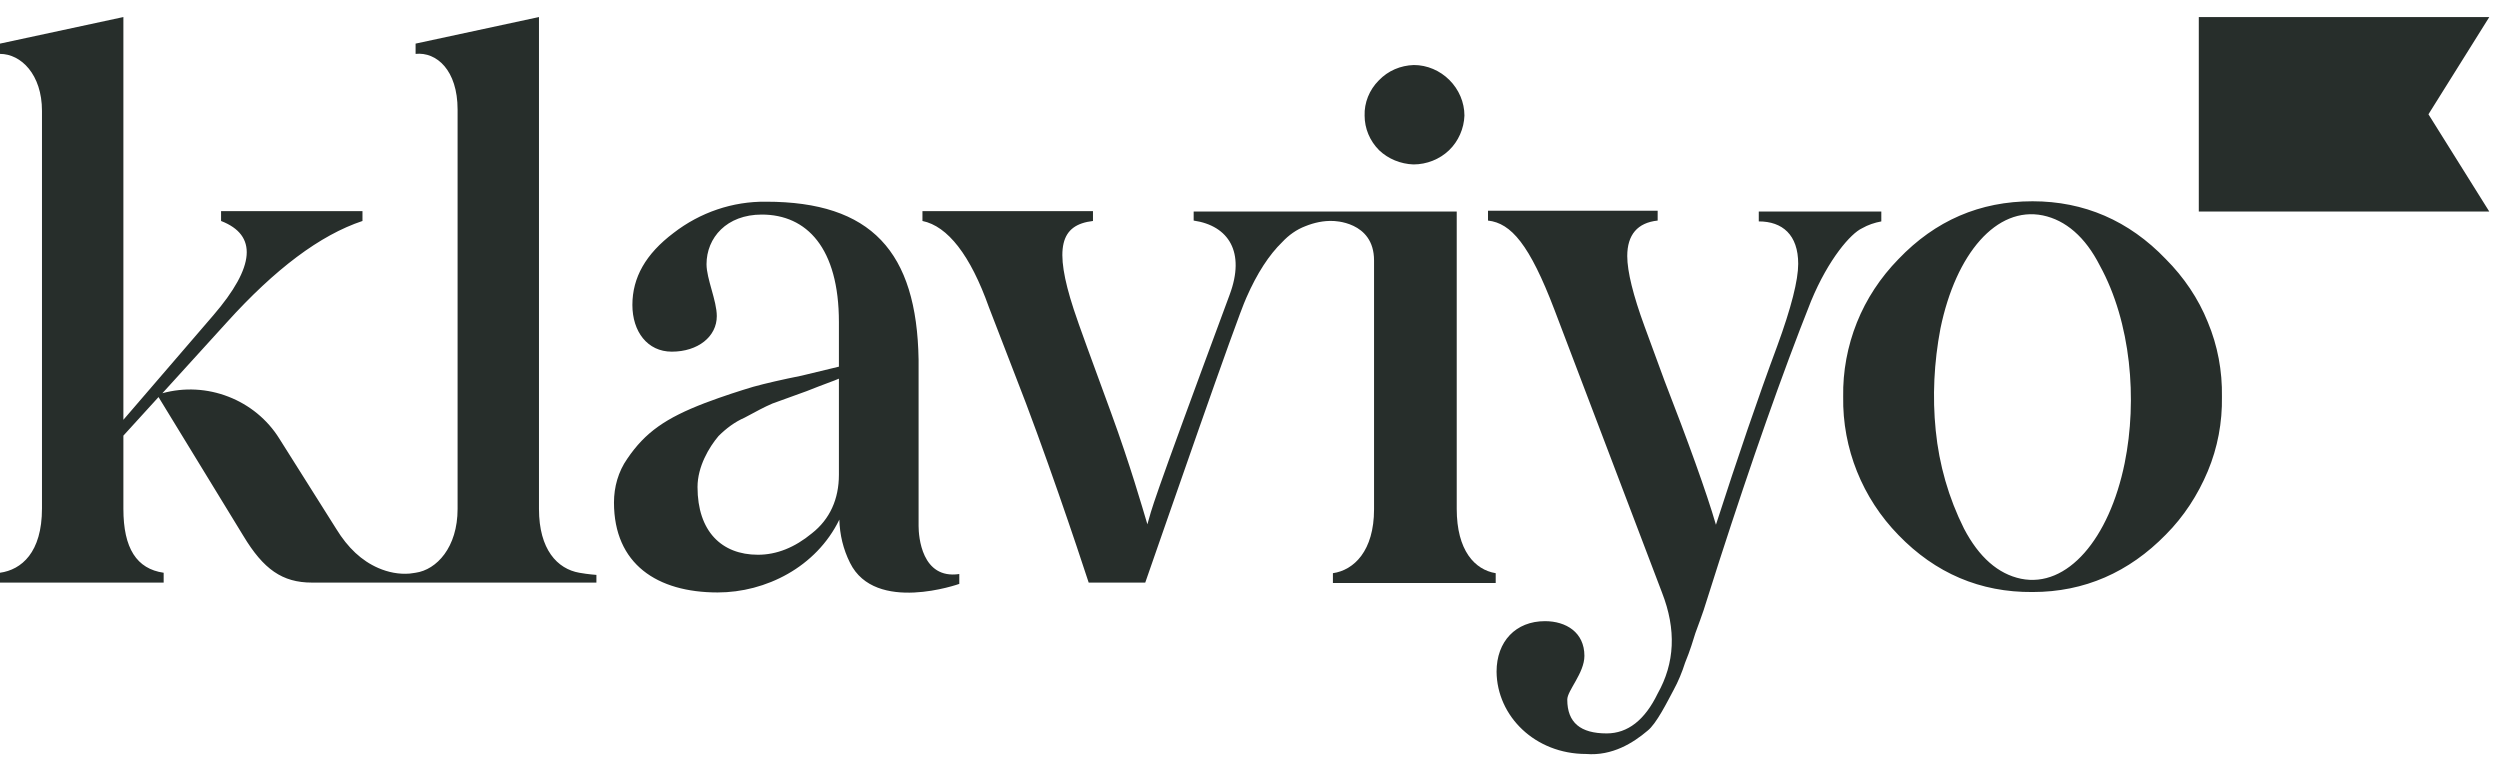
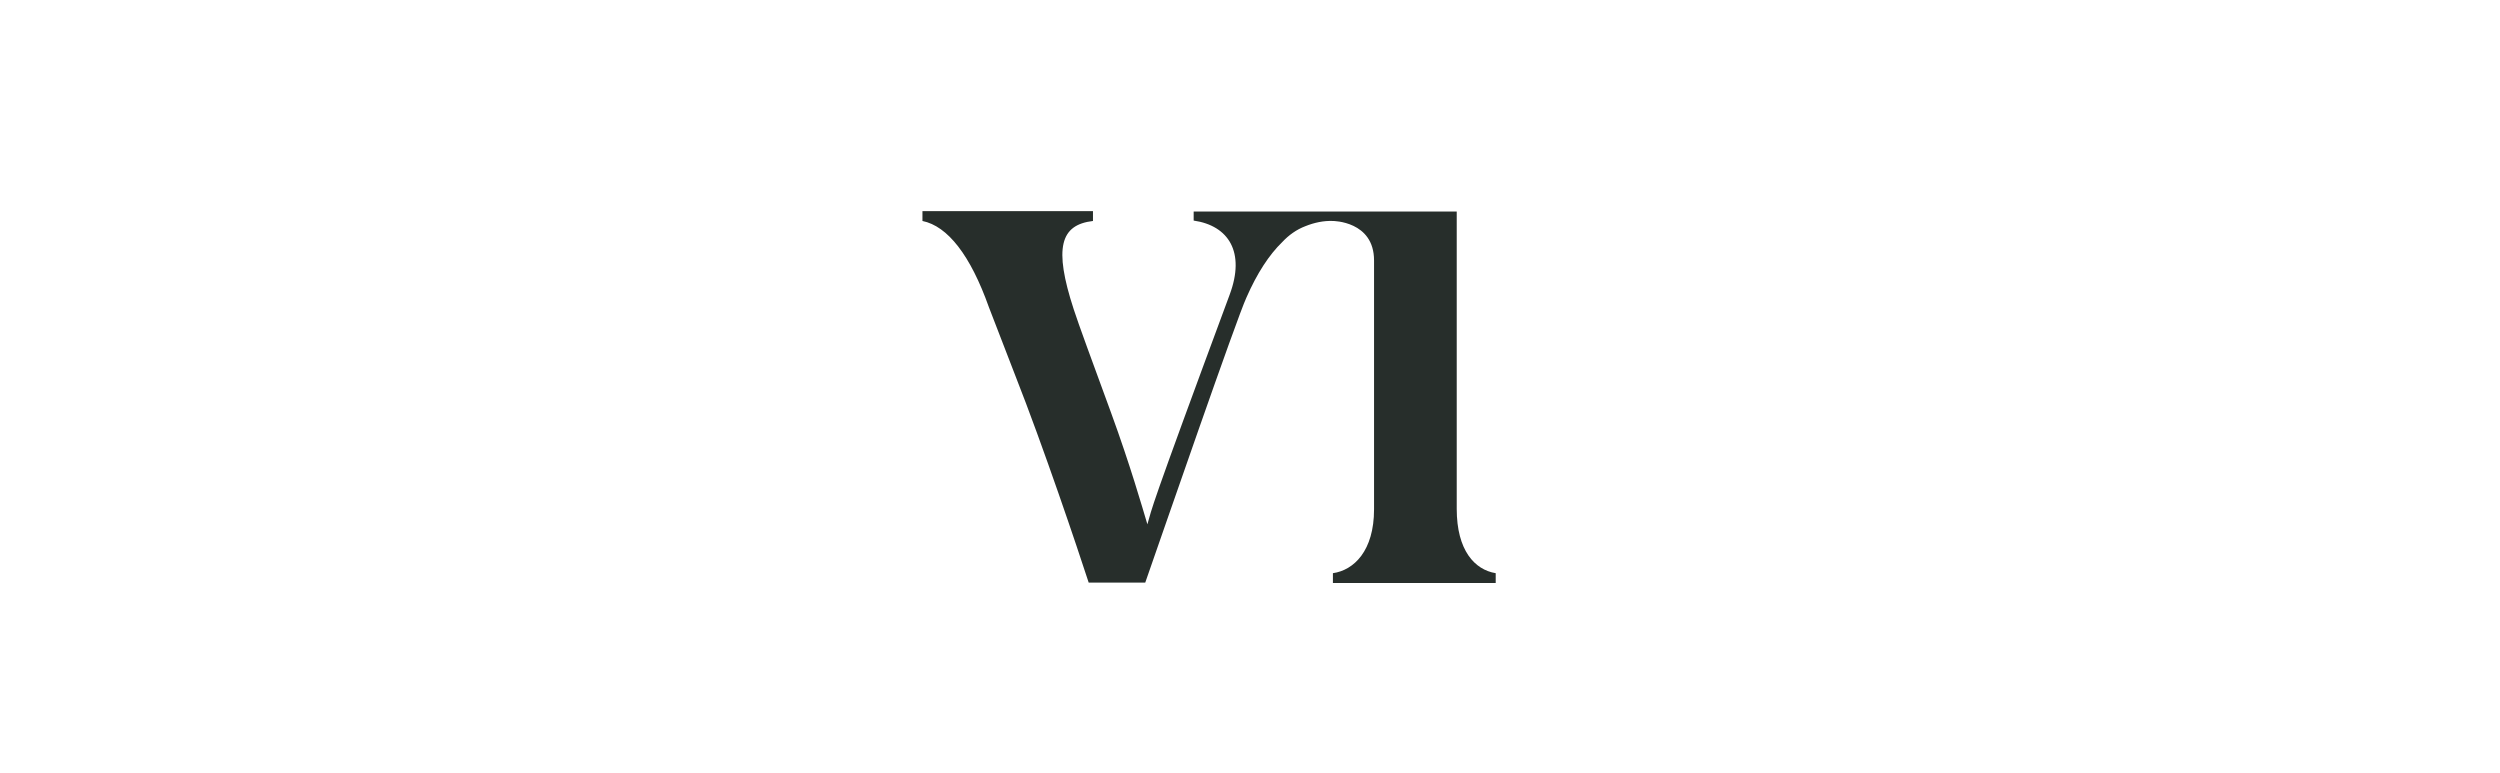
<svg xmlns="http://www.w3.org/2000/svg" width="110" height="34" viewBox="0 0 110 34" fill="none">
-   <path d="M62.192 7.235C62.776 7.235 63.342 7.009 63.757 6.613C64.171 6.217 64.416 5.651 64.435 5.086C64.435 4.501 64.19 3.936 63.775 3.521C63.361 3.106 62.795 2.861 62.211 2.861C61.626 2.88 61.08 3.106 60.665 3.54C60.25 3.955 60.024 4.52 60.043 5.086C60.043 5.651 60.269 6.198 60.684 6.613C61.08 6.99 61.626 7.216 62.192 7.235ZM77.386 9.309H82.778V9.742C82.476 9.799 82.194 9.893 81.93 10.044C81.439 10.27 80.459 11.382 79.686 13.249C78.404 16.472 77.066 20.299 75.652 24.673L75.124 26.332C74.898 27.086 74.691 27.576 74.596 27.859C74.502 28.16 74.37 28.613 74.144 29.16C74.012 29.574 73.842 29.989 73.635 30.366C73.371 30.856 72.881 31.855 72.485 32.157C71.863 32.685 70.939 33.269 69.789 33.175C67.546 33.175 65.868 31.516 65.849 29.555C65.849 28.217 66.697 27.331 67.979 27.331C68.903 27.331 69.714 27.821 69.714 28.858C69.714 29.612 68.96 30.385 68.96 30.781C68.96 31.799 69.544 32.27 70.694 32.27C71.618 32.27 72.372 31.686 72.937 30.517C73.691 29.178 73.767 27.708 73.126 26.068L68.394 13.626C67.301 10.76 66.49 9.818 65.472 9.705V9.271H72.937V9.705C72.051 9.799 71.599 10.327 71.599 11.269C71.599 11.948 71.863 13.004 72.353 14.342L73.239 16.755C74.257 19.375 75.086 21.657 75.501 23.089C76.463 20.111 77.349 17.509 78.197 15.228C78.819 13.531 79.121 12.325 79.121 11.609C79.121 10.327 78.423 9.742 77.386 9.742V9.309ZM25.488 25.201C24.526 25.031 23.715 24.183 23.715 22.392V0.75L18.286 1.919V2.371C19.21 2.277 20.134 3.088 20.134 4.822V22.392C20.134 24.088 19.21 25.069 18.286 25.201C18.192 25.22 18.116 25.22 18.022 25.238C17.551 25.276 17.08 25.182 16.646 24.993C15.911 24.673 15.308 24.107 14.799 23.278L12.291 19.3C11.764 18.452 10.972 17.811 10.048 17.453C9.124 17.094 8.106 17.038 7.145 17.302L9.973 14.191C12.103 11.835 14.082 10.345 15.949 9.723V9.29H9.727V9.723C11.33 10.345 11.236 11.722 9.388 13.871L5.429 18.471V0.75L0 1.919V2.371C0.924 2.371 1.847 3.276 1.847 4.879V22.373C1.847 24.315 0.943 25.069 0 25.201V25.634H7.201V25.201C6.014 25.031 5.429 24.126 5.429 22.392V19.168L6.975 17.471L10.708 23.579C11.594 25.05 12.423 25.634 13.724 25.634H26.242V25.295C26.261 25.295 25.902 25.276 25.488 25.201ZM40.418 23.146V15.831C40.343 11.062 38.326 8.875 33.707 8.875C32.236 8.856 30.804 9.346 29.635 10.251C28.41 11.175 27.825 12.212 27.825 13.418C27.825 14.587 28.485 15.473 29.559 15.473C30.709 15.473 31.539 14.813 31.539 13.909C31.539 13.23 31.087 12.268 31.087 11.627C31.087 10.459 31.973 9.441 33.518 9.441C35.498 9.441 36.912 10.911 36.912 14.172V16.133L35.272 16.529C34.423 16.699 33.688 16.868 33.141 17.019C32.576 17.189 31.859 17.415 31.011 17.735C29.296 18.395 28.391 19.017 27.599 20.186C27.203 20.752 27.015 21.43 27.015 22.109C27.015 24.824 28.919 26.068 31.577 26.068C33.688 26.068 35.913 24.956 36.931 22.863C36.949 23.523 37.1 24.164 37.402 24.767C38.514 27.011 42.209 25.691 42.209 25.691V25.257C40.55 25.502 40.418 23.598 40.418 23.146ZM36.912 20.884C36.912 21.958 36.516 22.844 35.724 23.466C34.97 24.088 34.178 24.409 33.349 24.409C31.746 24.409 30.691 23.372 30.691 21.43C30.691 20.526 31.2 19.677 31.614 19.187C31.954 18.848 32.331 18.565 32.764 18.376C33.33 18.075 33.594 17.924 33.99 17.754L35.498 17.208C36.252 16.906 36.704 16.755 36.912 16.661V20.884ZM109.529 9.309H96.747V0.75H109.529L106.852 5.029L109.529 9.309ZM83.532 23.542C81.948 21.921 81.062 19.734 81.1 17.453C81.081 16.34 81.289 15.228 81.703 14.191C82.118 13.154 82.74 12.212 83.532 11.401C85.153 9.705 87.114 8.856 89.433 8.856C91.695 8.856 93.674 9.705 95.296 11.401C96.087 12.193 96.728 13.136 97.143 14.172C97.577 15.209 97.784 16.322 97.765 17.453C97.784 18.584 97.577 19.696 97.143 20.733C96.709 21.77 96.087 22.731 95.296 23.523C93.674 25.182 91.714 26.049 89.433 26.049C87.133 26.068 85.153 25.22 83.532 23.542ZM92.392 11.684C91.751 10.421 90.884 9.686 89.885 9.478C87.849 9.064 86.058 11.156 85.379 14.455C85.097 15.944 85.021 17.453 85.172 18.942C85.323 20.45 85.738 21.902 86.416 23.259C87.076 24.522 87.924 25.257 88.924 25.465C90.96 25.879 92.807 23.711 93.486 20.375C94.051 17.585 93.769 14.191 92.392 11.684Z" fill="#272E2B" />
  <path d="M64.096 22.392V9.309H52.521V9.705C54.067 9.931 54.802 11.1 54.105 12.966C50.485 22.731 50.711 22.297 50.485 23.07C50.259 22.316 49.731 20.469 48.883 18.15C48.034 15.831 47.469 14.304 47.243 13.607C46.356 10.892 46.658 9.893 48.091 9.723V9.29H40.588V9.723C41.7 9.95 42.699 11.232 43.51 13.513L44.66 16.491C45.923 19.696 47.412 24.126 47.902 25.634H50.391C51.201 23.316 54.406 14.04 54.84 13.098C55.311 12.023 55.839 11.213 56.423 10.647C56.706 10.345 57.045 10.1 57.441 9.95C57.818 9.799 58.233 9.705 58.648 9.723C58.648 9.723 60.458 9.723 60.458 11.458V22.411C60.458 24.239 59.572 25.087 58.648 25.22V25.653H65.811V25.22C64.888 25.069 64.096 24.22 64.096 22.392Z" fill="#272E2B" />
</svg>